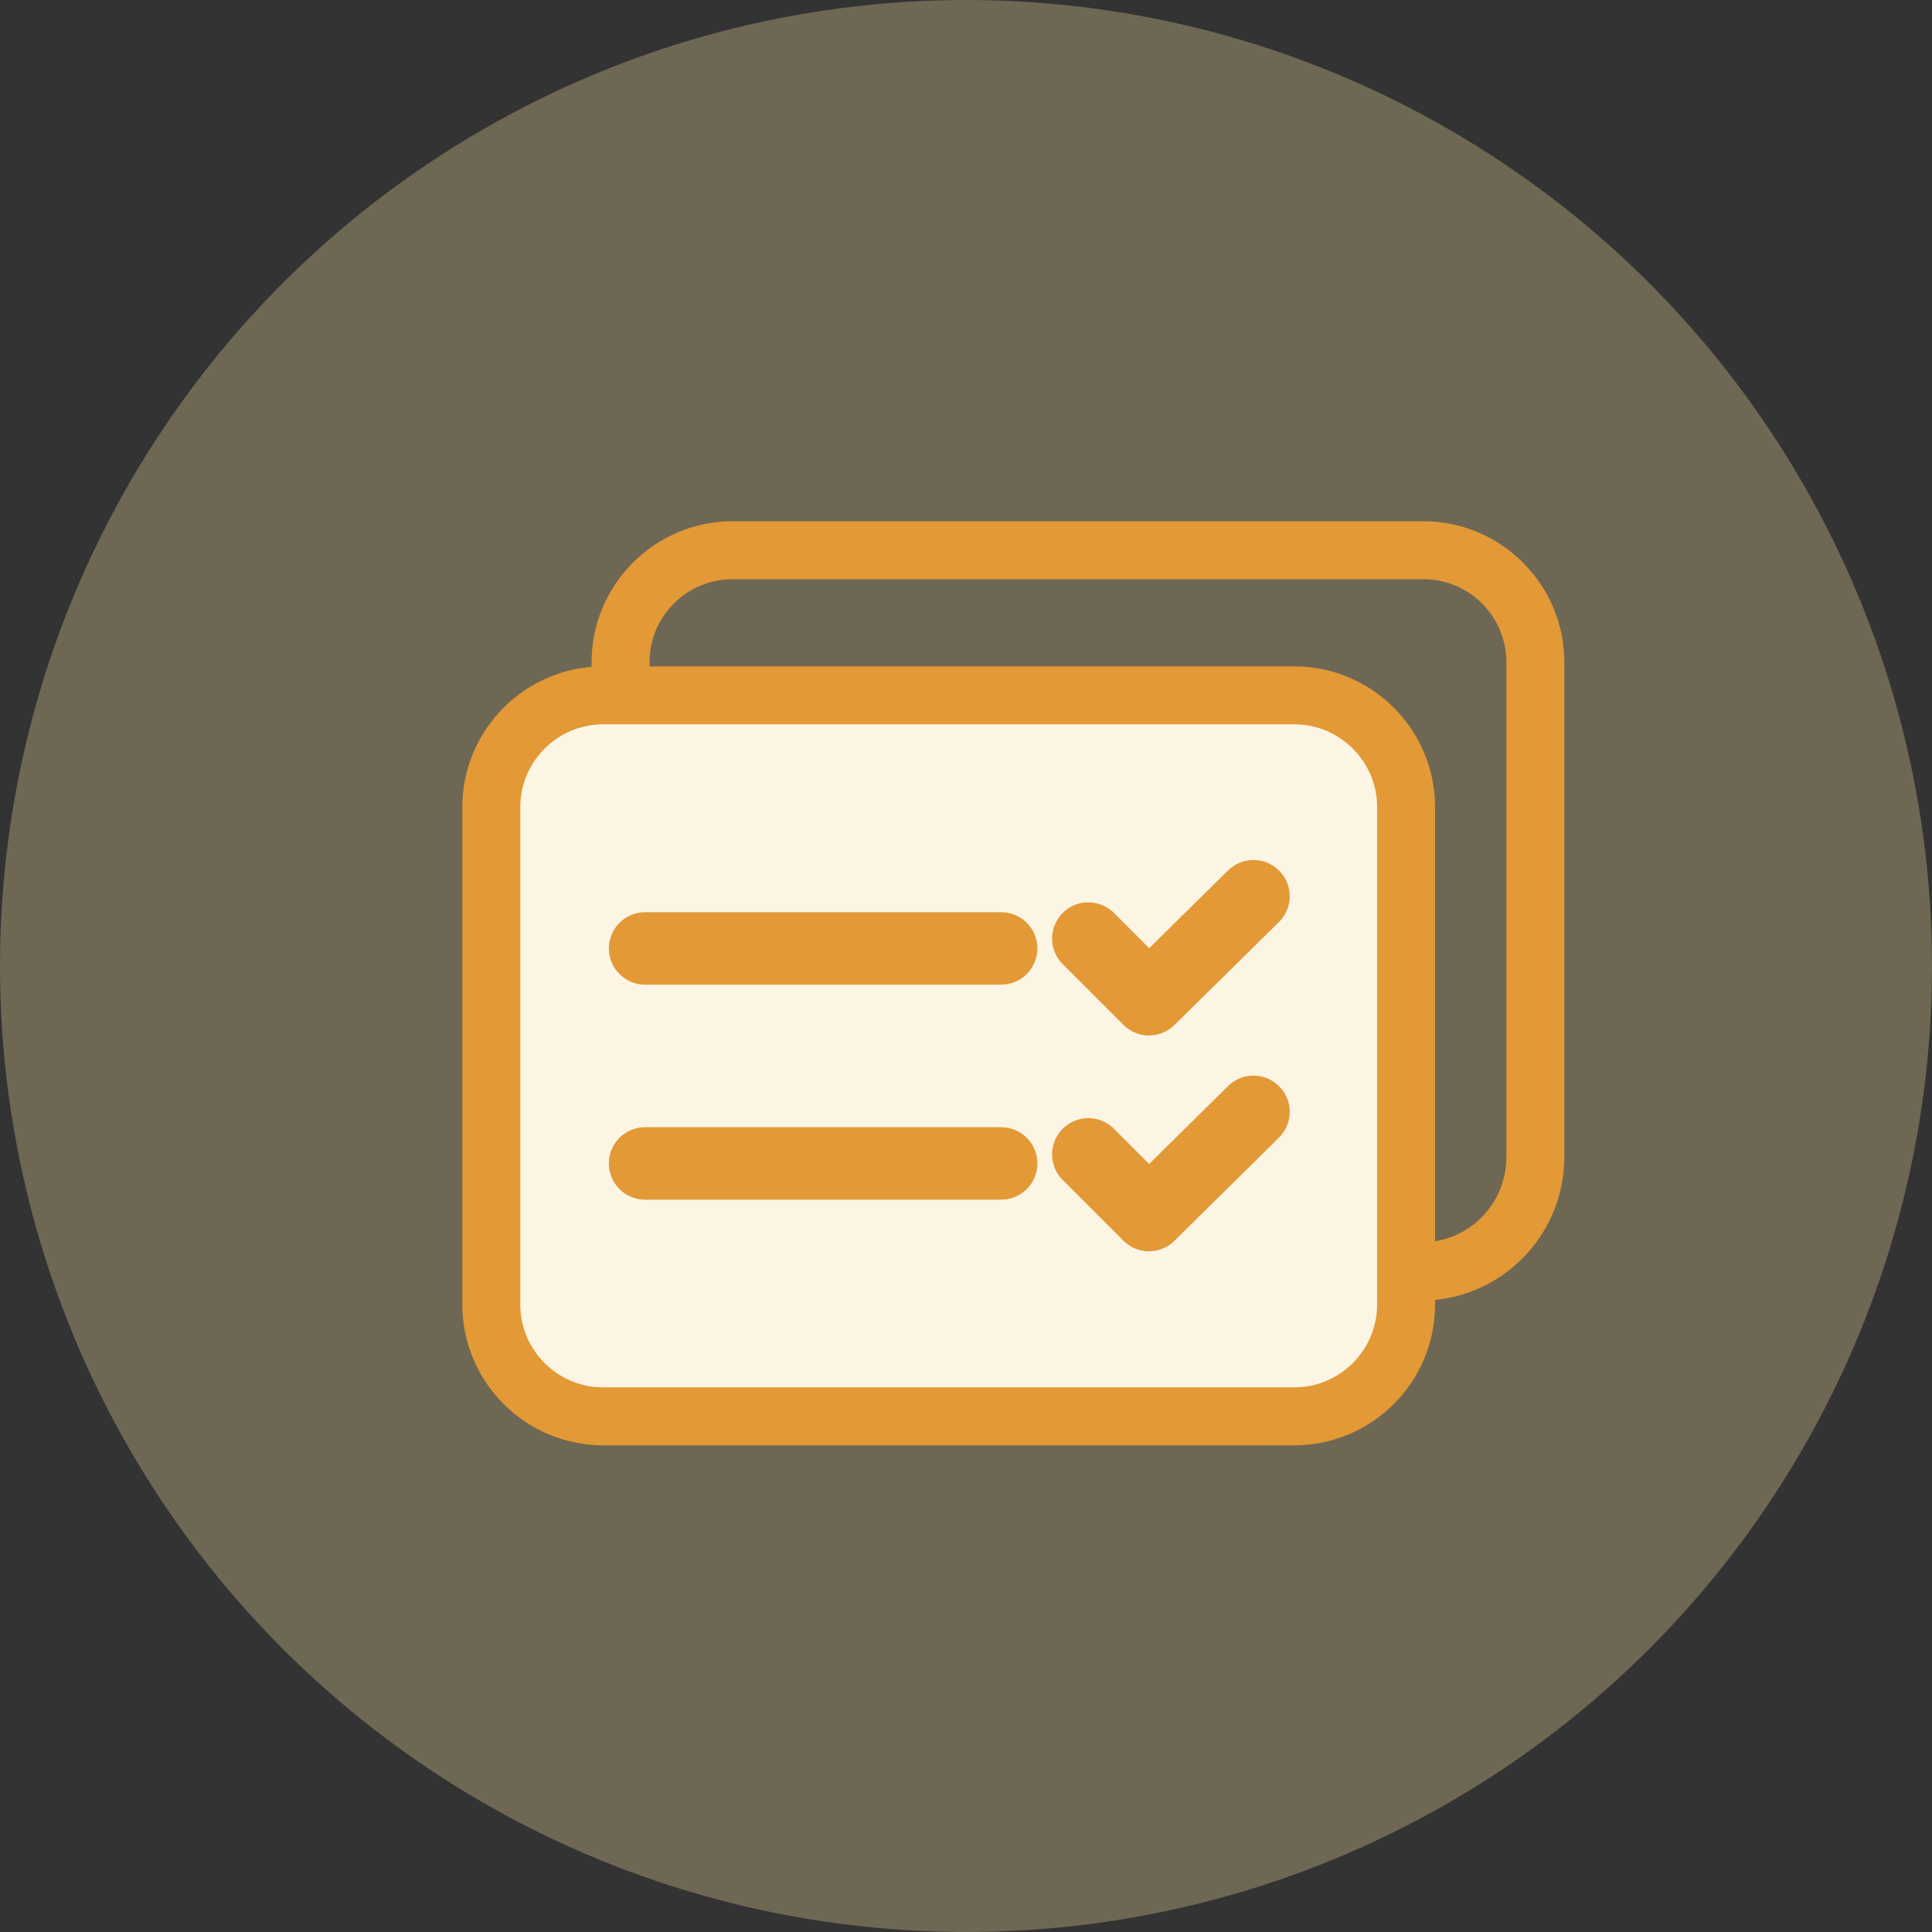
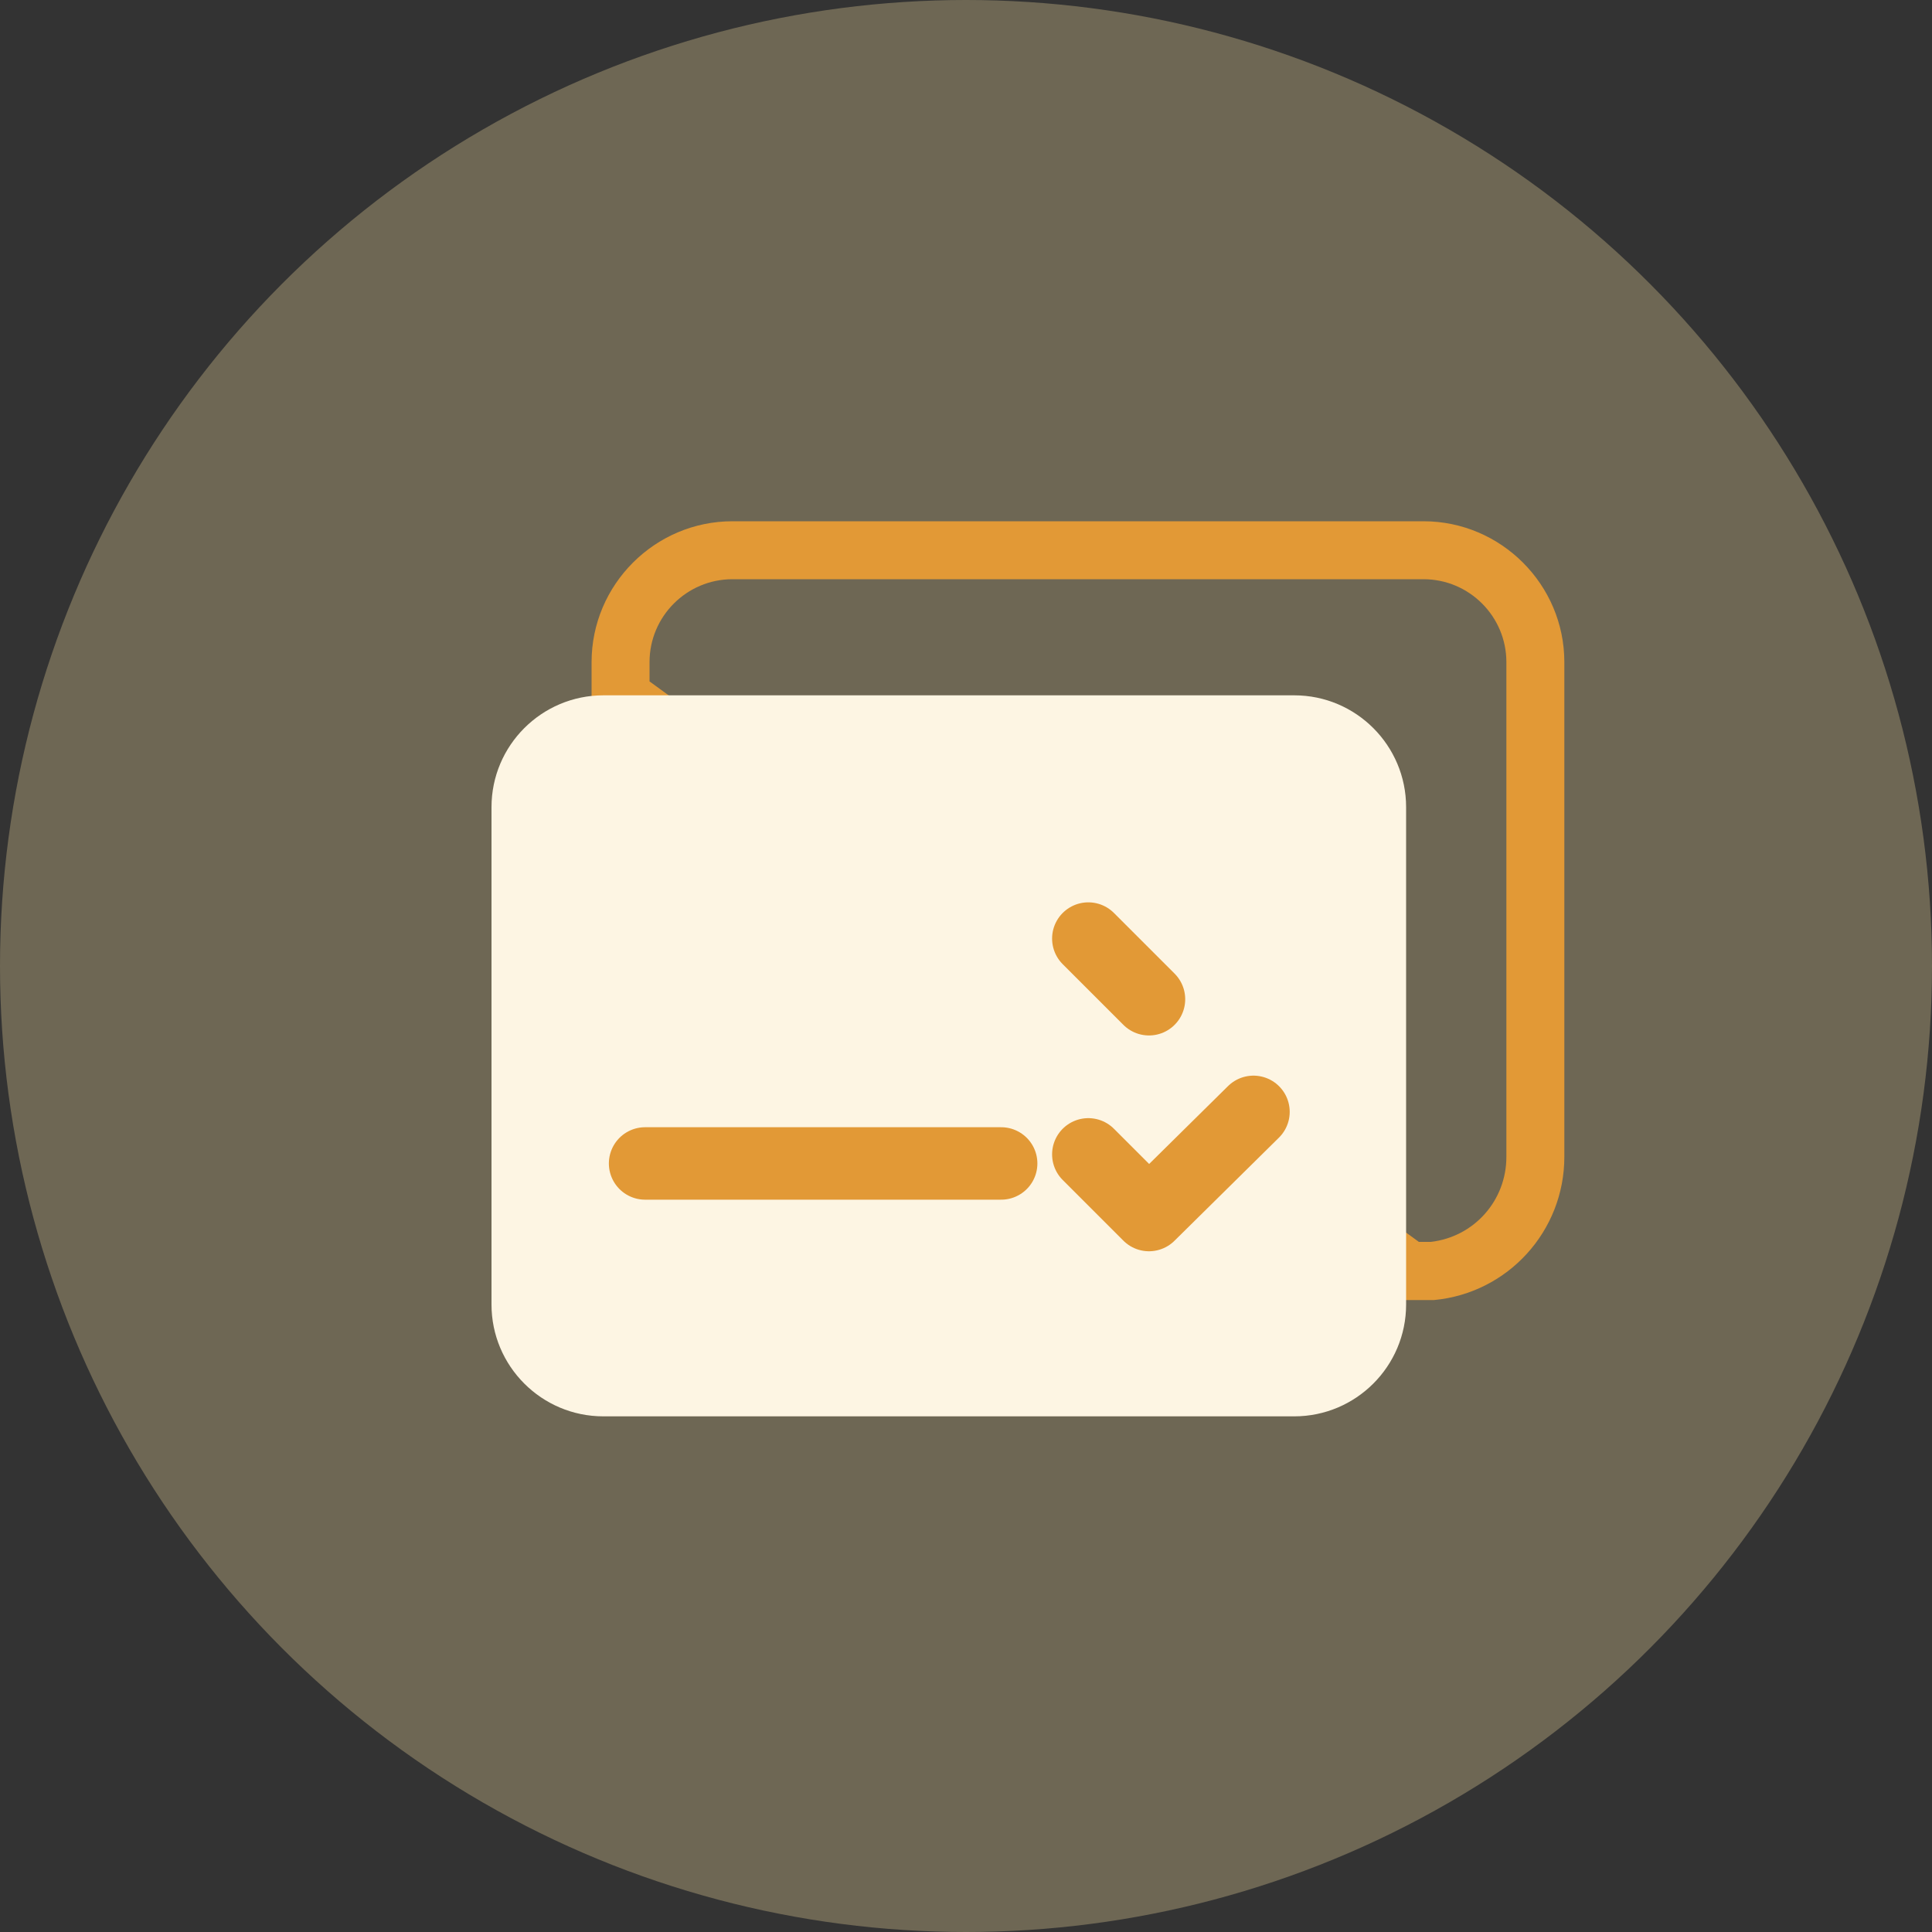
<svg xmlns="http://www.w3.org/2000/svg" width="80" height="80" viewBox="0 0 80 80" fill="none">
  <rect x="0" y="0" width="80" height="80" fill="#333333" stroke="none" />
  <circle opacity="0.3" cx="40" cy="40" r="40" fill="#F9DFA2" />
  <path d="M58.944 23.984C60.84 23.984 62.376 25.528 62.376 27.416V47.904C62.376 49.712 61.04 51.216 59.248 51.424H58.752L26.896 28.216V27.416C26.896 25.52 28.44 23.984 30.328 23.984H58.944ZM58.944 21.584H30.328C27.12 21.584 24.496 24.208 24.496 27.416V29.44L57.984 53.832H59.384C62.44 53.544 64.776 50.976 64.776 47.904V27.416C64.776 24.208 62.152 21.584 58.944 21.584Z" fill="#E29936" />
  <path d="M24.976 28.792H53.592C56.152 28.792 58.224 30.872 58.224 33.424V54.016C58.224 56.576 56.144 58.648 53.592 58.648H24.984C22.424 58.648 20.352 56.568 20.352 54.016V33.424C20.352 30.864 22.432 28.792 24.984 28.792H24.976Z" fill="#FDF5E3" />
-   <path d="M53.592 29.992C55.488 29.992 57.024 31.536 57.024 33.424V54.016C57.024 55.912 55.48 57.448 53.592 57.448H24.976C23.08 57.448 21.544 55.904 21.544 54.016V33.424C21.544 31.528 23.088 29.992 24.976 29.992H53.592ZM53.592 27.592H24.976C21.76 27.592 19.144 30.208 19.144 33.424V54.016C19.144 57.232 21.76 59.848 24.976 59.848H53.592C56.808 59.848 59.424 57.232 59.424 54.016V33.424C59.424 30.208 56.808 27.592 53.592 27.592Z" fill="#E29936" />
-   <path d="M26.712 39.272H41.456" stroke="#E29936" stroke-width="3" stroke-linecap="round" stroke-linejoin="round" />
  <path d="M26.712 48.176H41.456" stroke="#E29936" stroke-width="3" stroke-linecap="round" stroke-linejoin="round" />
-   <path d="M45.065 38.864L47.577 41.376L51.904 37.112" stroke="#E29936" stroke-width="3" stroke-linecap="round" stroke-linejoin="round" />
+   <path d="M45.065 38.864L47.577 41.376" stroke="#E29936" stroke-width="3" stroke-linecap="round" stroke-linejoin="round" />
  <path d="M45.065 47.8L47.577 50.312L51.904 46.04" stroke="#E29936" stroke-width="3" stroke-linecap="round" stroke-linejoin="round" />
</svg>